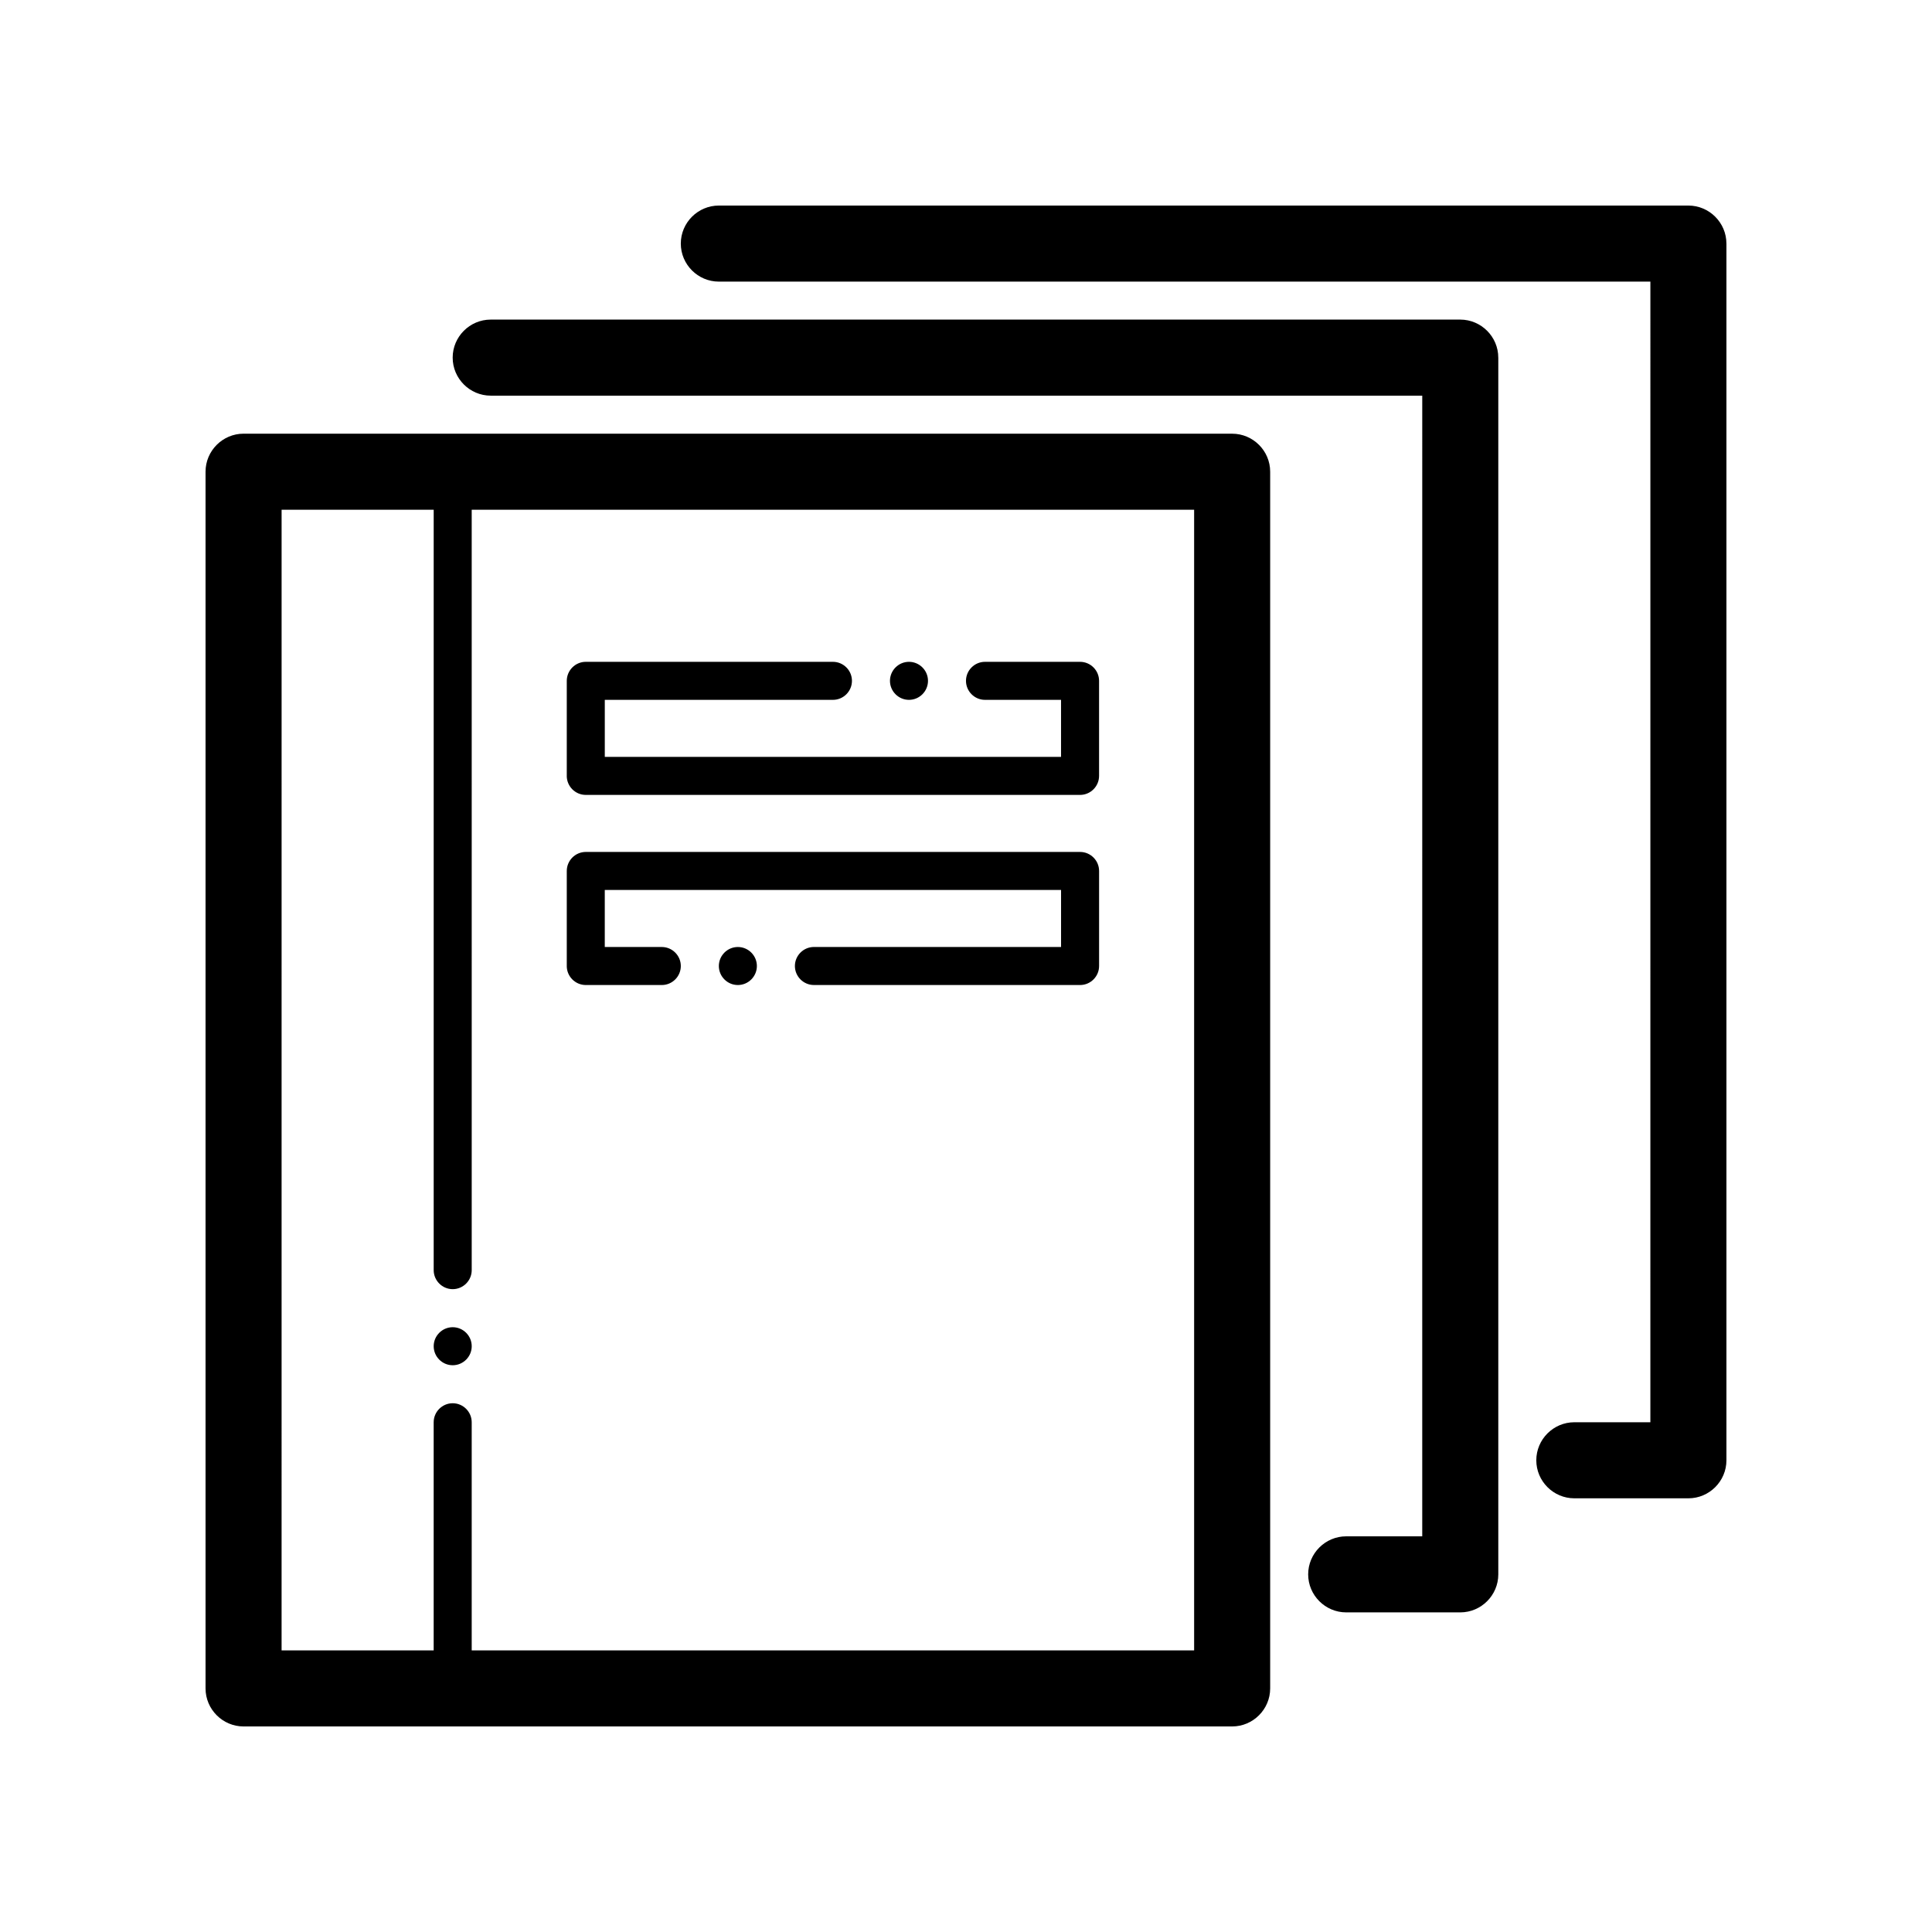
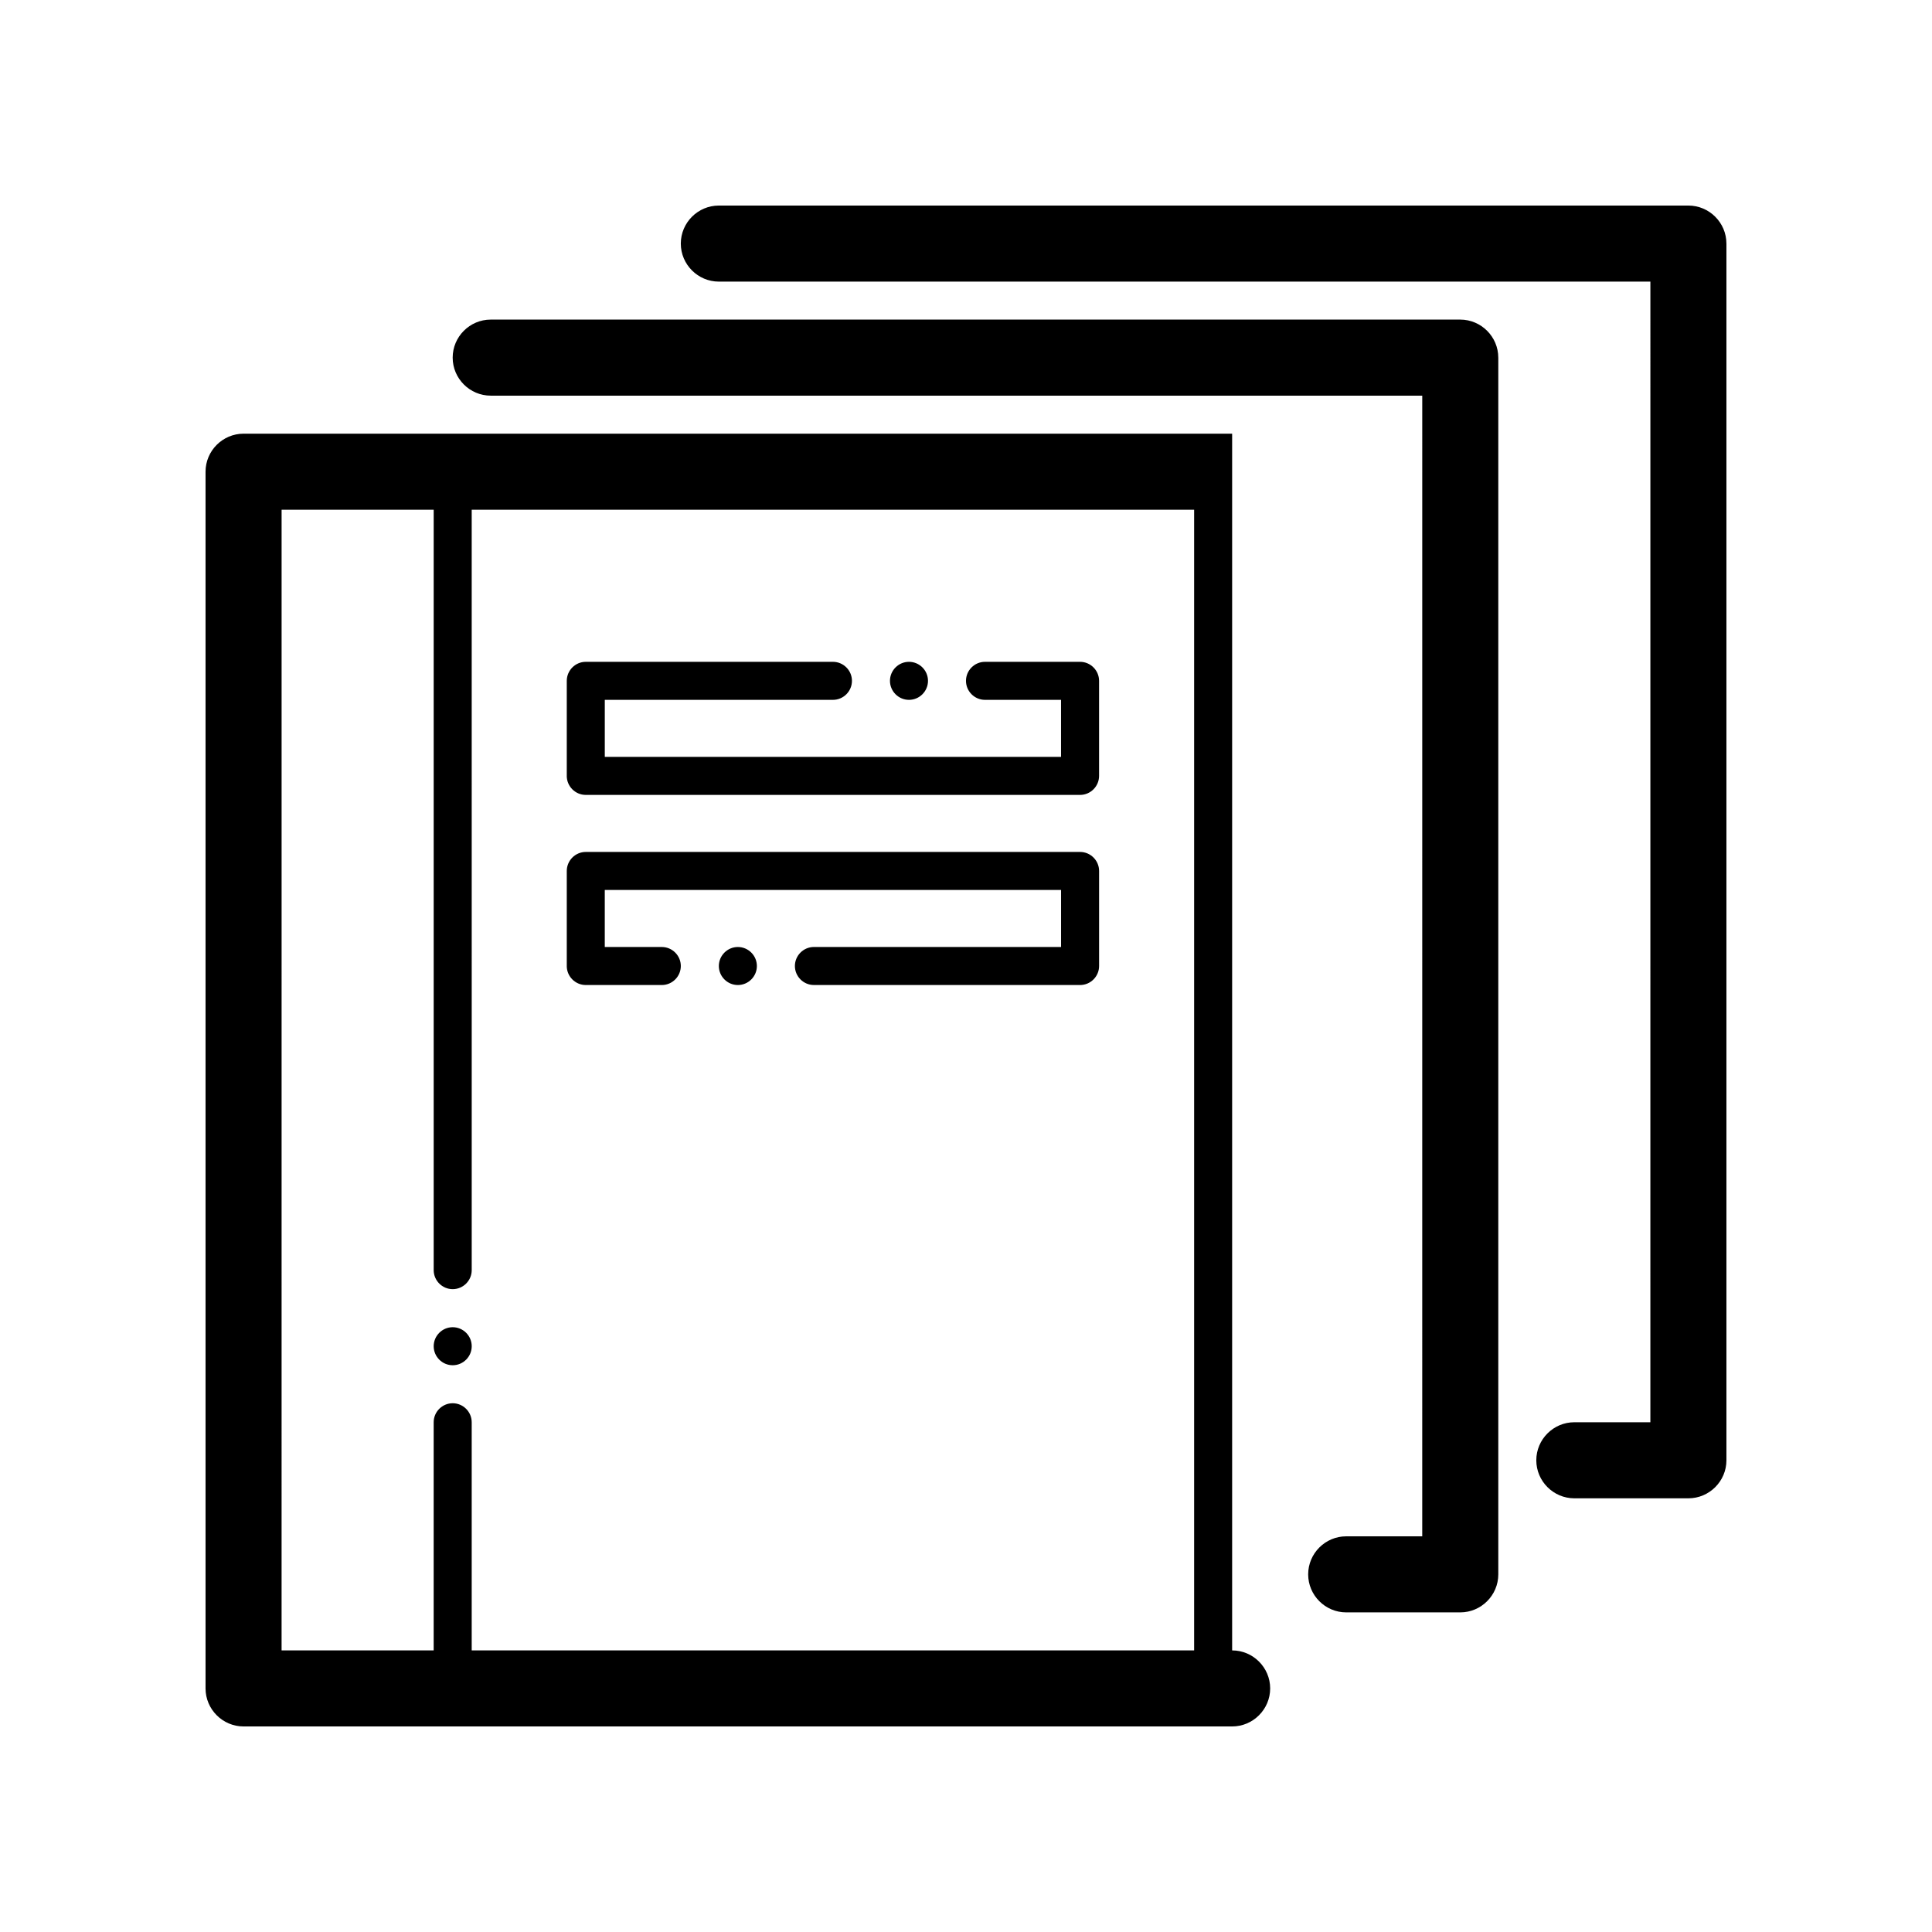
<svg xmlns="http://www.w3.org/2000/svg" fill="#000000" width="800px" height="800px" version="1.1" viewBox="144 144 512 512">
-   <path d="m470.53 258.93h-261.98c-5.543 0-10.078 4.535-10.078 10.078v322.44c0 5.543 4.535 10.078 10.078 10.078h261.98c5.543 0 10.078-4.535 10.078-10.078v-322.44c0-5.543-4.535-10.074-10.078-10.074zm-10.074 322.44h-191.45v-60.457c0-2.769-2.266-5.039-5.039-5.039-2.769 0-5.039 2.266-5.039 5.039v60.457h-40.305l0.004-302.29h40.305v201.52c0 2.769 2.266 5.039 5.039 5.039 2.769 0 5.039-2.266 5.039-5.039l-0.004-201.52h191.45zm80.609-342.59v322.44c0 5.543-4.535 10.078-10.078 10.078h-30.23c-5.543 0-10.078-4.535-10.078-10.078s4.535-10.078 10.078-10.078h20.152l0.004-302.29h-246.87c-5.543 0-10.078-4.535-10.078-10.078 0-5.543 4.535-10.078 10.078-10.078h256.94c5.543 0.004 10.078 4.539 10.078 10.082zm60.457-30.23v322.44c0 5.543-4.535 10.078-10.078 10.078h-30.23c-5.543 0-10.078-4.535-10.078-10.078s4.535-10.078 10.078-10.078h20.152l0.004-302.28h-246.87c-5.543 0-10.078-4.535-10.078-10.078s4.535-10.078 10.078-10.078h256.94c5.543 0.004 10.078 4.535 10.078 10.078zm-307.32 141.07v-25.191c0-2.769 2.266-5.039 5.039-5.039h65.496c2.769 0 5.039 2.266 5.039 5.039 0 2.769-2.266 5.039-5.039 5.039h-60.461v15.113h120.91v-15.113h-20.152c-2.769 0-5.039-2.266-5.039-5.039 0-2.769 2.266-5.039 5.039-5.039h25.191c2.769 0 5.039 2.266 5.039 5.039v25.191c0 2.769-2.266 5.039-5.039 5.039h-130.99c-2.773 0-5.039-2.269-5.039-5.039zm85.648-25.191c0-2.769 2.266-5.039 5.039-5.039 2.769 0 5.039 2.266 5.039 5.039 0 2.769-2.266 5.039-5.039 5.039-2.773 0-5.039-2.266-5.039-5.039zm-85.648 75.574v-25.191c0-2.769 2.266-5.039 5.039-5.039h130.99c2.769 0 5.039 2.266 5.039 5.039v25.191c0 2.769-2.266 5.039-5.039 5.039l-70.535-0.004c-2.769 0-5.039-2.266-5.039-5.039 0-2.769 2.266-5.039 5.039-5.039h65.496v-15.113l-120.92 0.004v15.113h15.113c2.769 0 5.039 2.266 5.039 5.039 0 2.769-2.266 5.039-5.039 5.039h-20.152c-2.769-0.004-5.035-2.269-5.035-5.039zm50.379 0c0 2.769-2.266 5.039-5.039 5.039-2.769 0-5.039-2.266-5.039-5.039 0-2.769 2.266-5.039 5.039-5.039 2.773 0 5.039 2.266 5.039 5.039zm-75.57 100.76c0 2.769-2.266 5.039-5.039 5.039-2.769 0-5.039-2.266-5.039-5.039 0-2.769 2.266-5.039 5.039-5.039s5.039 2.266 5.039 5.039z" />
+   <path d="m470.53 258.93h-261.98c-5.543 0-10.078 4.535-10.078 10.078v322.44c0 5.543 4.535 10.078 10.078 10.078h261.98c5.543 0 10.078-4.535 10.078-10.078c0-5.543-4.535-10.074-10.078-10.074zm-10.074 322.44h-191.45v-60.457c0-2.769-2.266-5.039-5.039-5.039-2.769 0-5.039 2.266-5.039 5.039v60.457h-40.305l0.004-302.29h40.305v201.52c0 2.769 2.266 5.039 5.039 5.039 2.769 0 5.039-2.266 5.039-5.039l-0.004-201.52h191.45zm80.609-342.59v322.44c0 5.543-4.535 10.078-10.078 10.078h-30.23c-5.543 0-10.078-4.535-10.078-10.078s4.535-10.078 10.078-10.078h20.152l0.004-302.29h-246.87c-5.543 0-10.078-4.535-10.078-10.078 0-5.543 4.535-10.078 10.078-10.078h256.94c5.543 0.004 10.078 4.539 10.078 10.082zm60.457-30.23v322.44c0 5.543-4.535 10.078-10.078 10.078h-30.23c-5.543 0-10.078-4.535-10.078-10.078s4.535-10.078 10.078-10.078h20.152l0.004-302.28h-246.87c-5.543 0-10.078-4.535-10.078-10.078s4.535-10.078 10.078-10.078h256.94c5.543 0.004 10.078 4.535 10.078 10.078zm-307.32 141.07v-25.191c0-2.769 2.266-5.039 5.039-5.039h65.496c2.769 0 5.039 2.266 5.039 5.039 0 2.769-2.266 5.039-5.039 5.039h-60.461v15.113h120.91v-15.113h-20.152c-2.769 0-5.039-2.266-5.039-5.039 0-2.769 2.266-5.039 5.039-5.039h25.191c2.769 0 5.039 2.266 5.039 5.039v25.191c0 2.769-2.266 5.039-5.039 5.039h-130.99c-2.773 0-5.039-2.269-5.039-5.039zm85.648-25.191c0-2.769 2.266-5.039 5.039-5.039 2.769 0 5.039 2.266 5.039 5.039 0 2.769-2.266 5.039-5.039 5.039-2.773 0-5.039-2.266-5.039-5.039zm-85.648 75.574v-25.191c0-2.769 2.266-5.039 5.039-5.039h130.99c2.769 0 5.039 2.266 5.039 5.039v25.191c0 2.769-2.266 5.039-5.039 5.039l-70.535-0.004c-2.769 0-5.039-2.266-5.039-5.039 0-2.769 2.266-5.039 5.039-5.039h65.496v-15.113l-120.92 0.004v15.113h15.113c2.769 0 5.039 2.266 5.039 5.039 0 2.769-2.266 5.039-5.039 5.039h-20.152c-2.769-0.004-5.035-2.269-5.035-5.039zm50.379 0c0 2.769-2.266 5.039-5.039 5.039-2.769 0-5.039-2.266-5.039-5.039 0-2.769 2.266-5.039 5.039-5.039 2.773 0 5.039 2.266 5.039 5.039zm-75.57 100.76c0 2.769-2.266 5.039-5.039 5.039-2.769 0-5.039-2.266-5.039-5.039 0-2.769 2.266-5.039 5.039-5.039s5.039 2.266 5.039 5.039z" />
</svg>